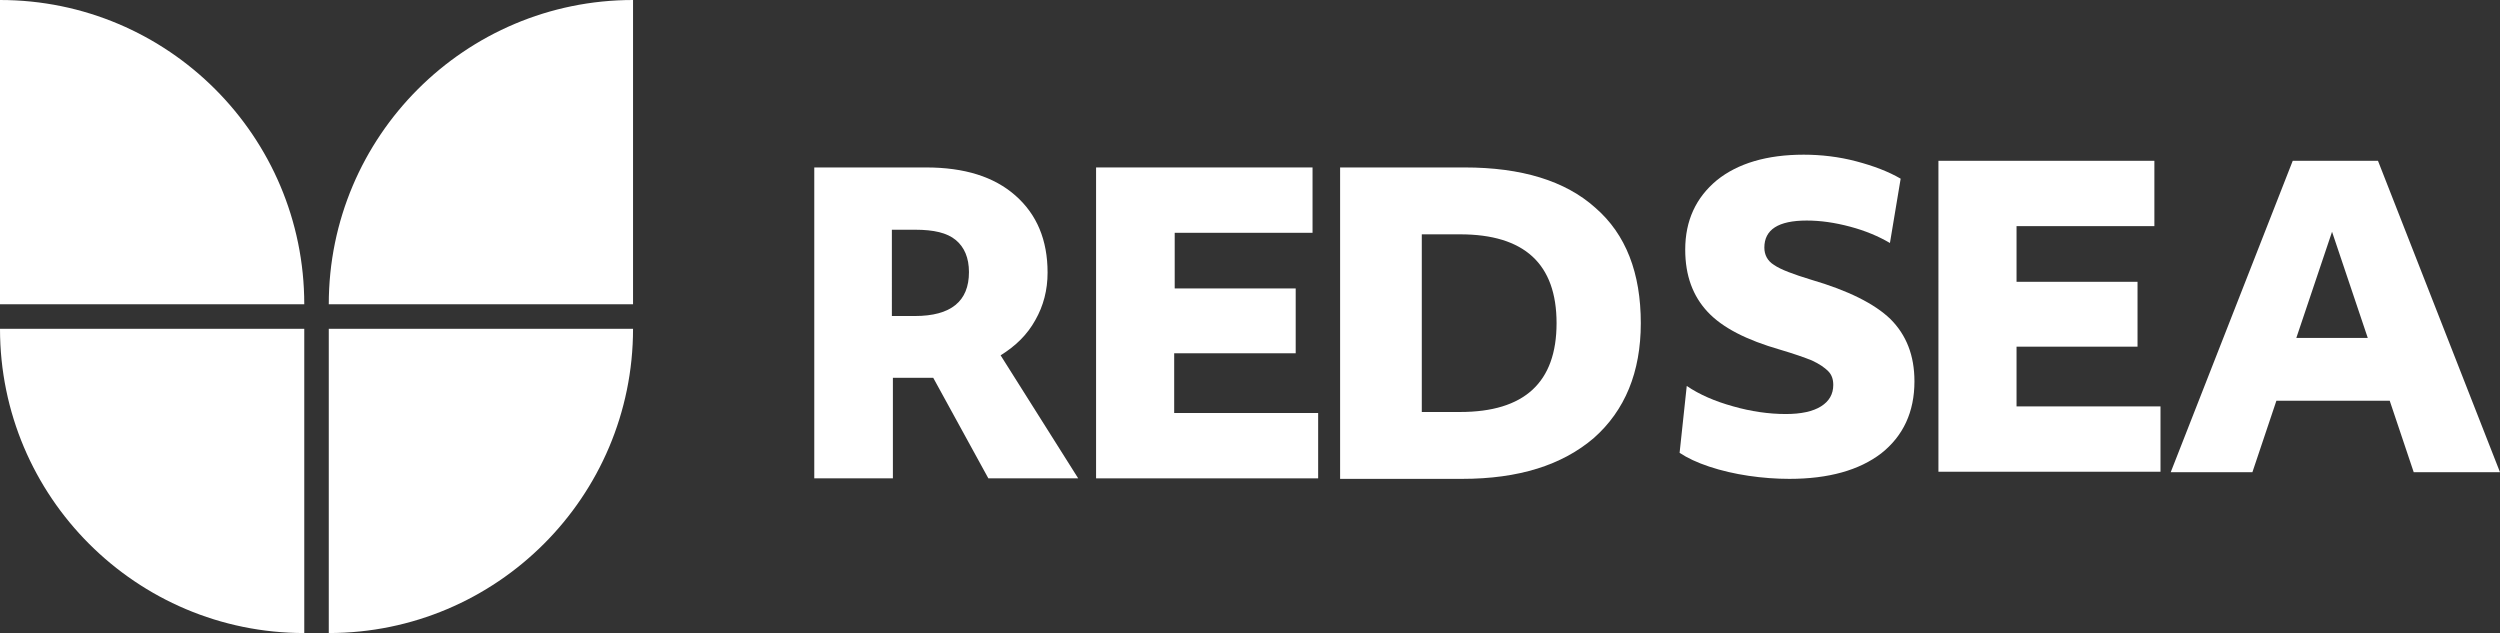
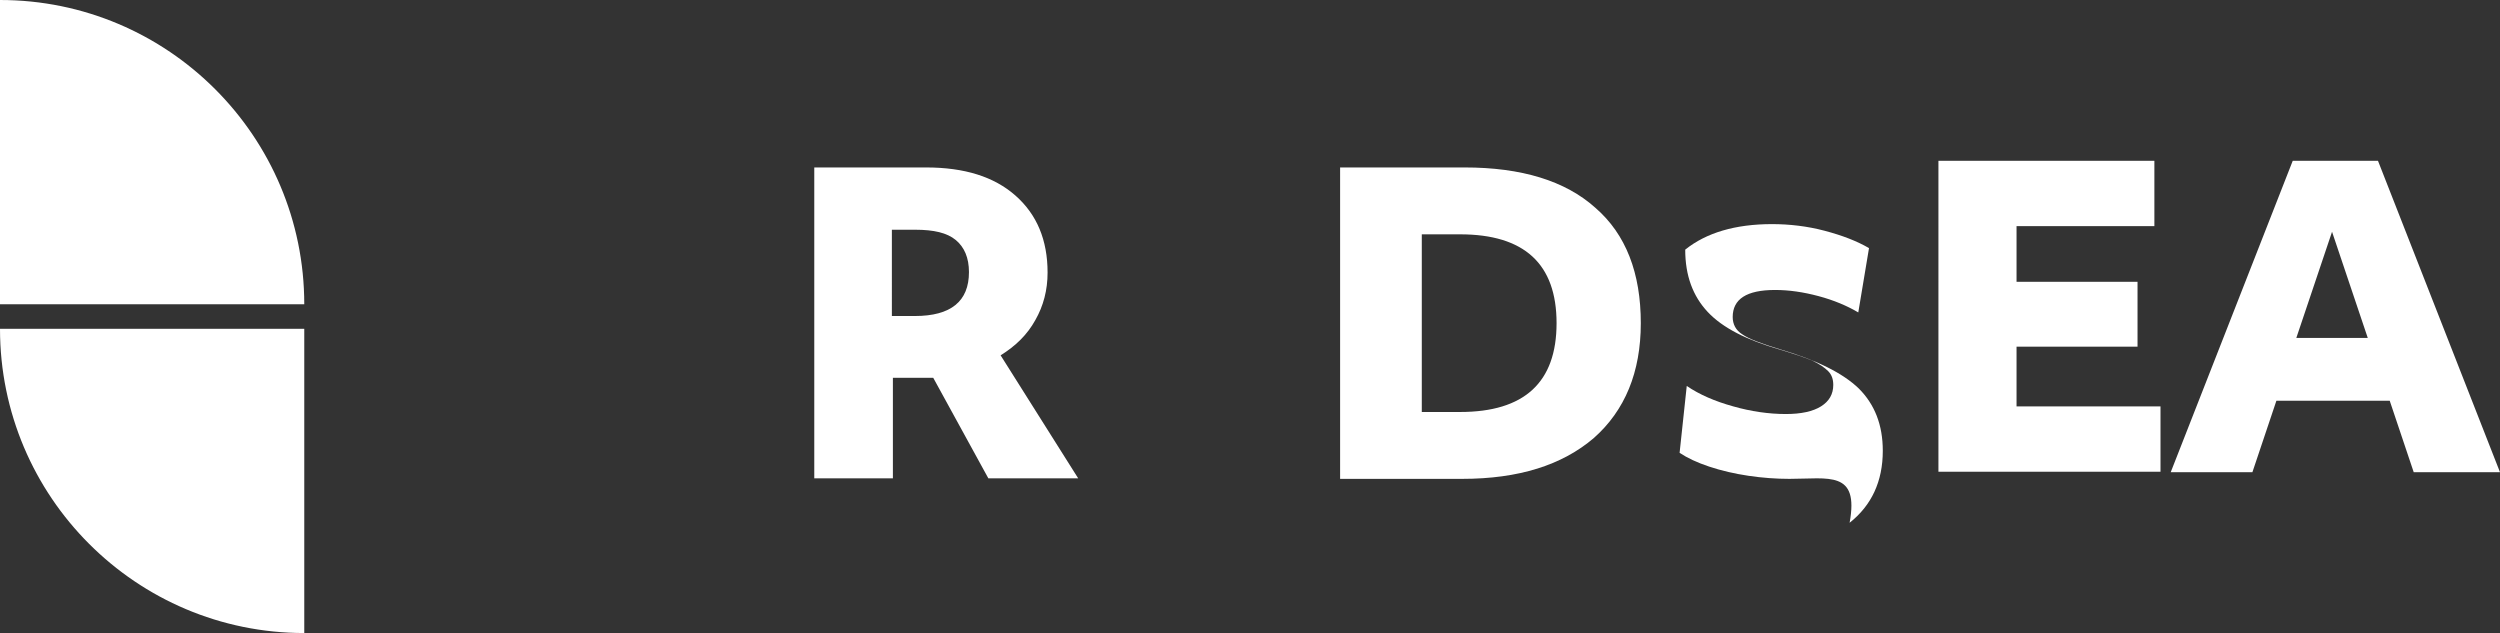
<svg xmlns="http://www.w3.org/2000/svg" version="1.1" id="Layer_1" x="0px" y="0px" viewBox="0 0 489.7 124" style="enable-background:new 0 0 489.7 124;" xml:space="preserve">
  <rect x="0" y="0" width="489.7" height="124" fill="#333333" stroke="none" />
  <style type="text/css"> .st0{fill:#FFFFFF;} </style>
  <g>
    <g>
      <path class="st0" d="M0,0c32.9,0,59.6,26.7,59.6,59.6H0C0,26.7,0,0,0,0z" />
      <path class="st0" d="M59.6,124C26.7,124,0,97.3,0,64.4h59.6C59.6,97.3,59.6,124,59.6,124z" />
-       <path class="st0" d="M124,0C91.1,0,64.4,26.7,64.4,59.6H124C124,26.7,124,0,124,0z" />
-       <path class="st0" d="M64.4,124c32.9,0,59.6-26.7,59.6-59.6H64.4C64.4,97.3,64.4,124,64.4,124z" />
    </g>
    <g>
      <g>
        <path class="st0" d="M159.4,32.8h22c7.5,0,13.3,1.8,17.5,5.5c4.2,3.7,6.3,8.7,6.3,15.1c0,3.4-0.8,6.5-2.4,9.3 c-1.6,2.9-3.9,5.1-6.8,6.9l15.2,24.1h-17.6L182.8,74c-0.3,0-0.7,0-1.2,0c-0.5,0-1,0-1.4,0c-0.5,0-0.8,0-0.9,0h-4.4v19.7h-15.4 V32.8z M174.8,61.9h4.4c7.1,0,10.6-2.9,10.6-8.6c0-2.8-0.9-4.9-2.6-6.3c-1.7-1.4-4.3-2-7.9-2h-4.6V61.9z" />
-         <path class="st0" d="M214.7,32.8h42.4v12.8h-27v10.9h23.7v12.7H230v11.7h28.2v12.8h-43.5V32.8z" />
        <path class="st0" d="M262.6,32.8h24.3c11.1,0,19.7,2.6,25.6,7.9c6,5.2,8.9,12.8,8.9,22.6c0,9.6-3.1,17.1-9.2,22.5 c-6.2,5.3-14.7,8-25.8,8h-23.9V32.8z M278.5,80.7h7.5c12.6,0,18.9-5.8,18.9-17.4c0-11.6-6.3-17.4-18.9-17.4h-7.5V80.7z" />
      </g>
      <g>
        <g>
-           <path class="st0" d="M350.5,93.8c-2.6,0-5.3-0.2-8-0.6c-2.7-0.4-5.3-1-7.7-1.8c-2.4-0.8-4.3-1.7-5.8-2.7l1.4-13.1 c2.5,1.7,5.5,3,9.1,4c3.5,1,7,1.5,10.3,1.5c3,0,5.3-0.5,6.9-1.5c1.6-1,2.4-2.4,2.4-4.2c0-1.1-0.3-2-1-2.7 c-0.7-0.7-1.7-1.4-3.2-2.1c-1.5-0.6-3.5-1.3-6.2-2.1c-6.6-1.9-11.3-4.3-14.2-7.4c-2.9-3.1-4.4-7.1-4.4-12.2 c0-5.7,2.1-10.2,6.2-13.6c4.1-3.3,9.8-5,17-5c3.4,0,6.9,0.4,10.3,1.3c3.4,0.9,6.3,2,8.7,3.4l-2.1,12.6c-2.2-1.3-4.8-2.4-7.8-3.2 c-3-0.8-5.8-1.2-8.5-1.2c-5.6,0-8.3,1.8-8.3,5.3c0,1.4,0.6,2.6,1.9,3.4c1.3,0.9,3.7,1.8,7.3,2.9c7.2,2.1,12.4,4.7,15.5,7.7 c3.1,3.1,4.7,7.1,4.7,12.2c0,6-2.2,10.7-6.5,14.1C364.2,92.1,358.2,93.8,350.5,93.8z" />
+           <path class="st0" d="M350.5,93.8c-2.6,0-5.3-0.2-8-0.6c-2.7-0.4-5.3-1-7.7-1.8c-2.4-0.8-4.3-1.7-5.8-2.7l1.4-13.1 c2.5,1.7,5.5,3,9.1,4c3.5,1,7,1.5,10.3,1.5c3,0,5.3-0.5,6.9-1.5c1.6-1,2.4-2.4,2.4-4.2c0-1.1-0.3-2-1-2.7 c-0.7-0.7-1.7-1.4-3.2-2.1c-1.5-0.6-3.5-1.3-6.2-2.1c-6.6-1.9-11.3-4.3-14.2-7.4c-2.9-3.1-4.4-7.1-4.4-12.2 c4.1-3.3,9.8-5,17-5c3.4,0,6.9,0.4,10.3,1.3c3.4,0.9,6.3,2,8.7,3.4l-2.1,12.6c-2.2-1.3-4.8-2.4-7.8-3.2 c-3-0.8-5.8-1.2-8.5-1.2c-5.6,0-8.3,1.8-8.3,5.3c0,1.4,0.6,2.6,1.9,3.4c1.3,0.9,3.7,1.8,7.3,2.9c7.2,2.1,12.4,4.7,15.5,7.7 c3.1,3.1,4.7,7.1,4.7,12.2c0,6-2.2,10.7-6.5,14.1C364.2,92.1,358.2,93.8,350.5,93.8z" />
          <path class="st0" d="M379.7,31.5H422v12.8h-27v10.9h23.7v12.7H395v11.7h28.2v12.8h-43.5V31.5z" />
          <path class="st0" d="M449.1,31.5h16.7l23.9,61h-16.9l-4.7-14h-22.2l-4.7,14h-16L449.1,31.5z M463.8,66.2l-7-20.8l-7,20.8H463.8z " />
        </g>
      </g>
    </g>
  </g>
</svg>